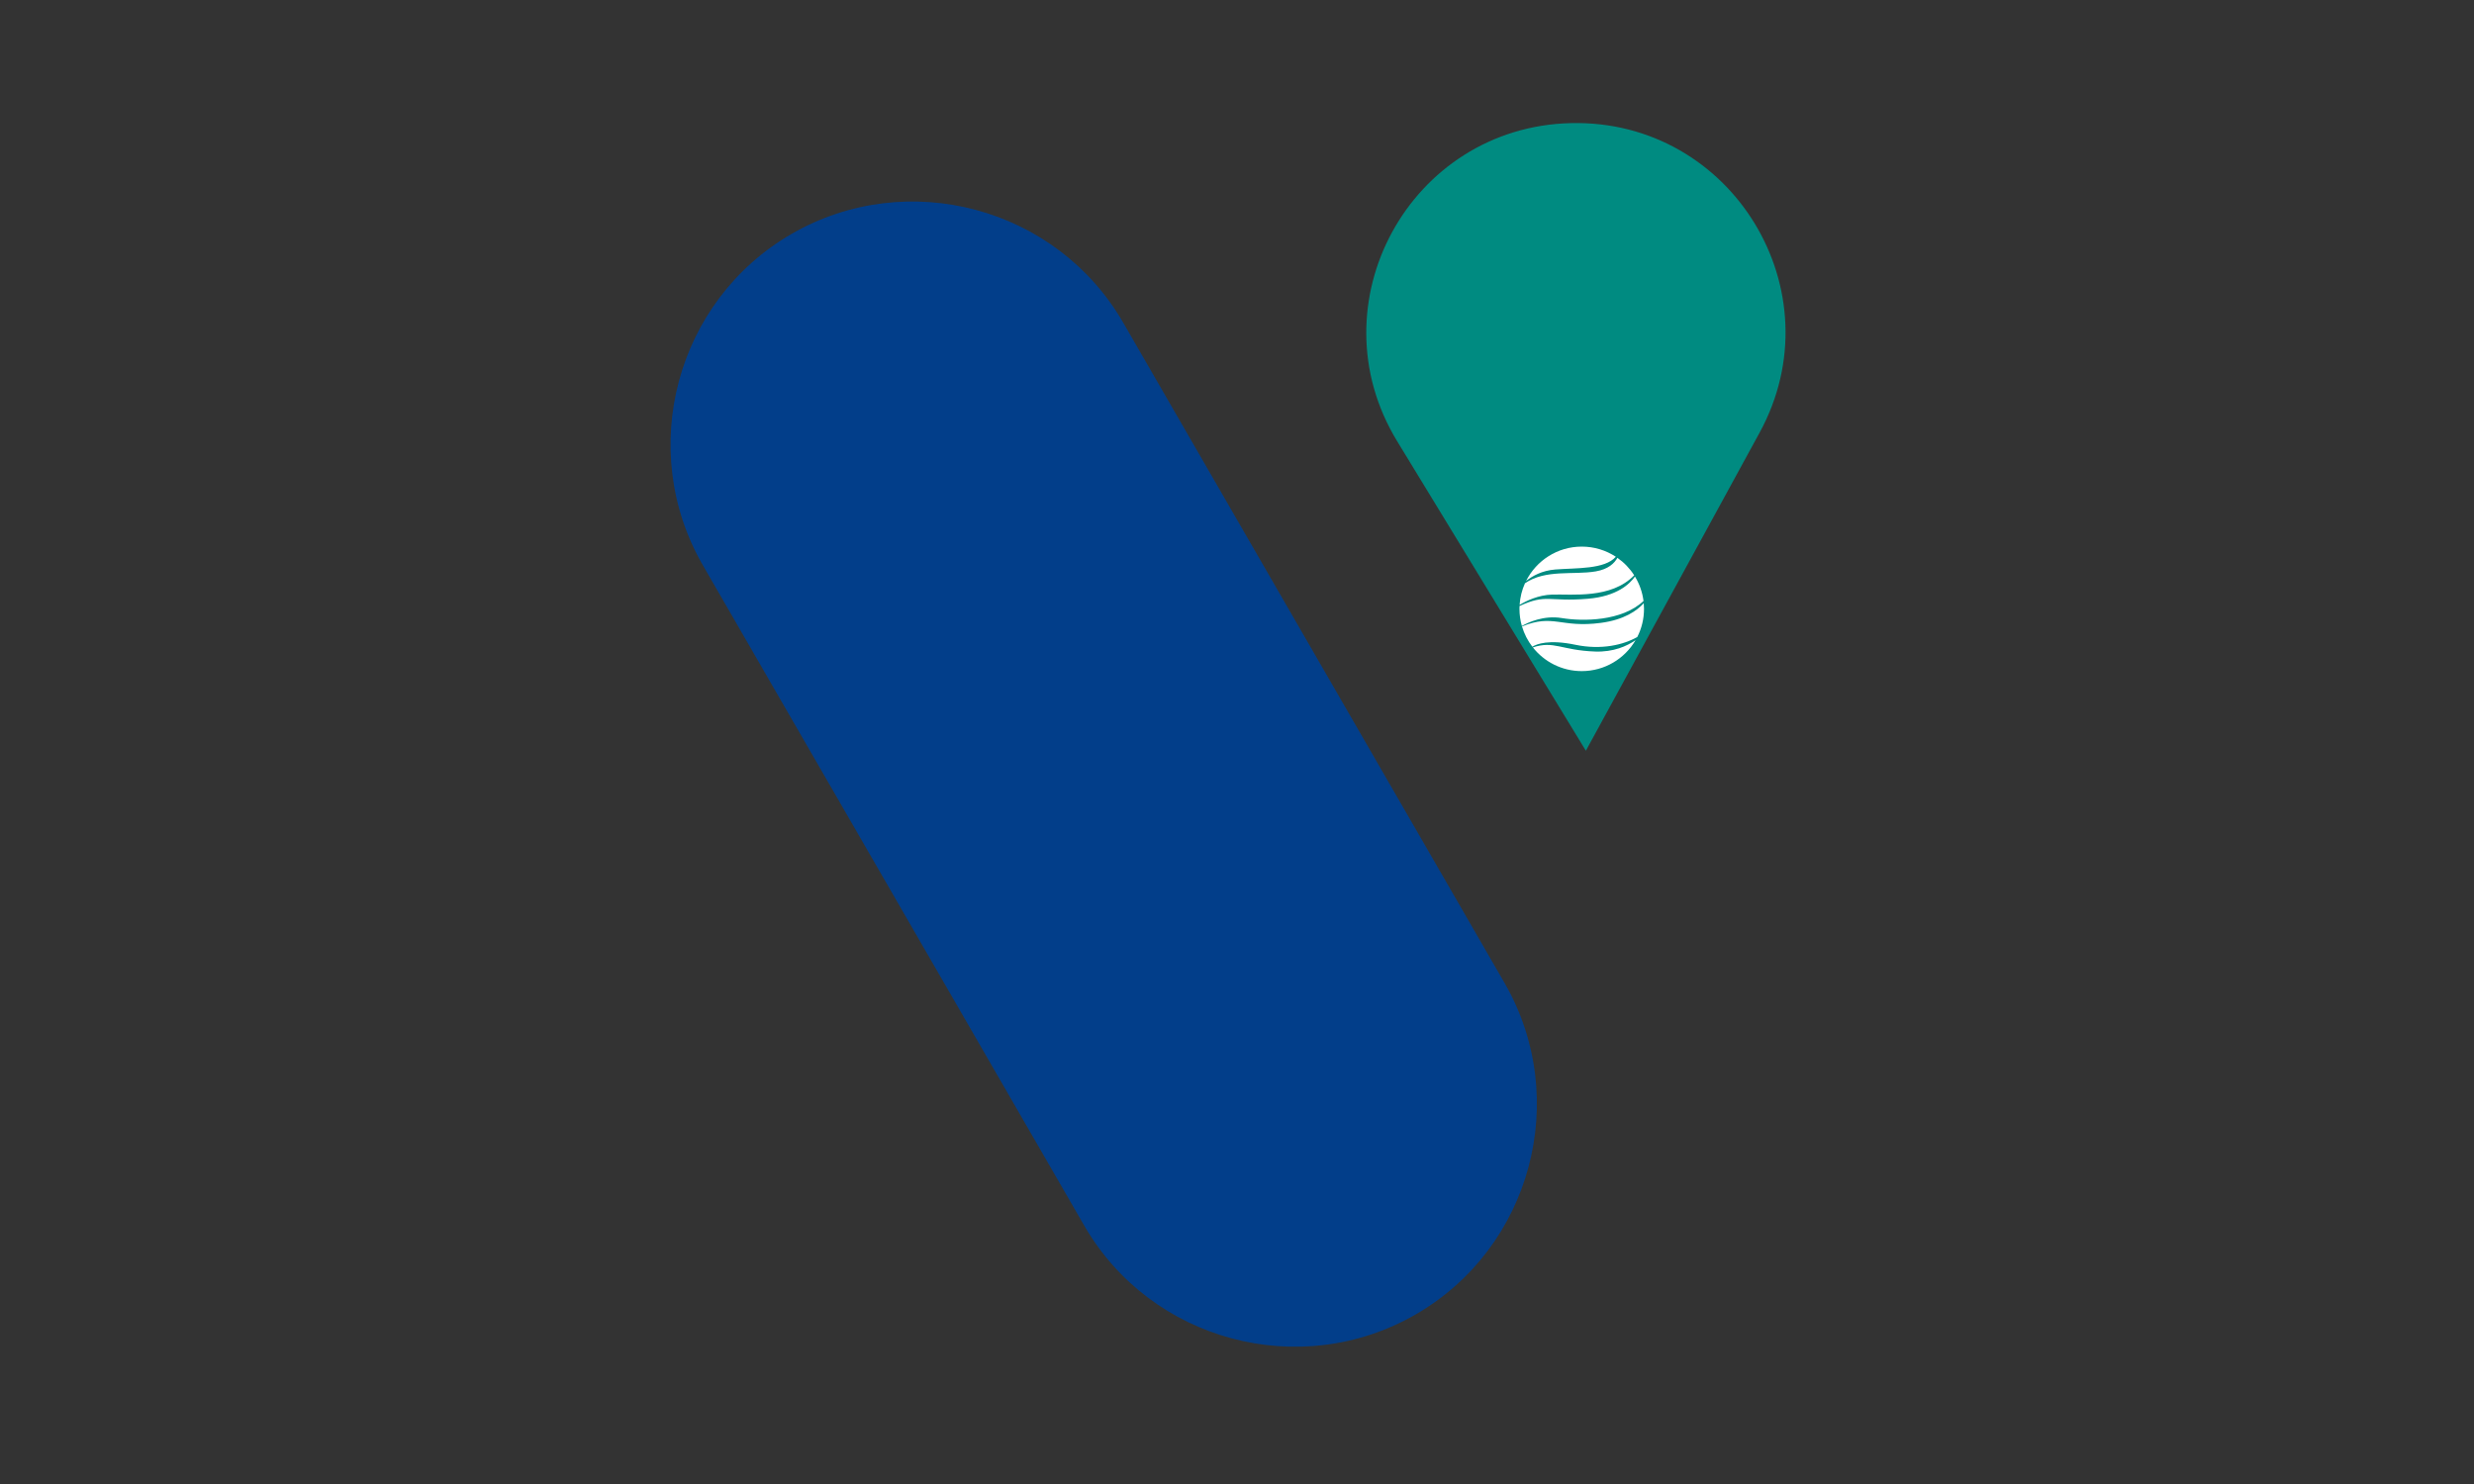
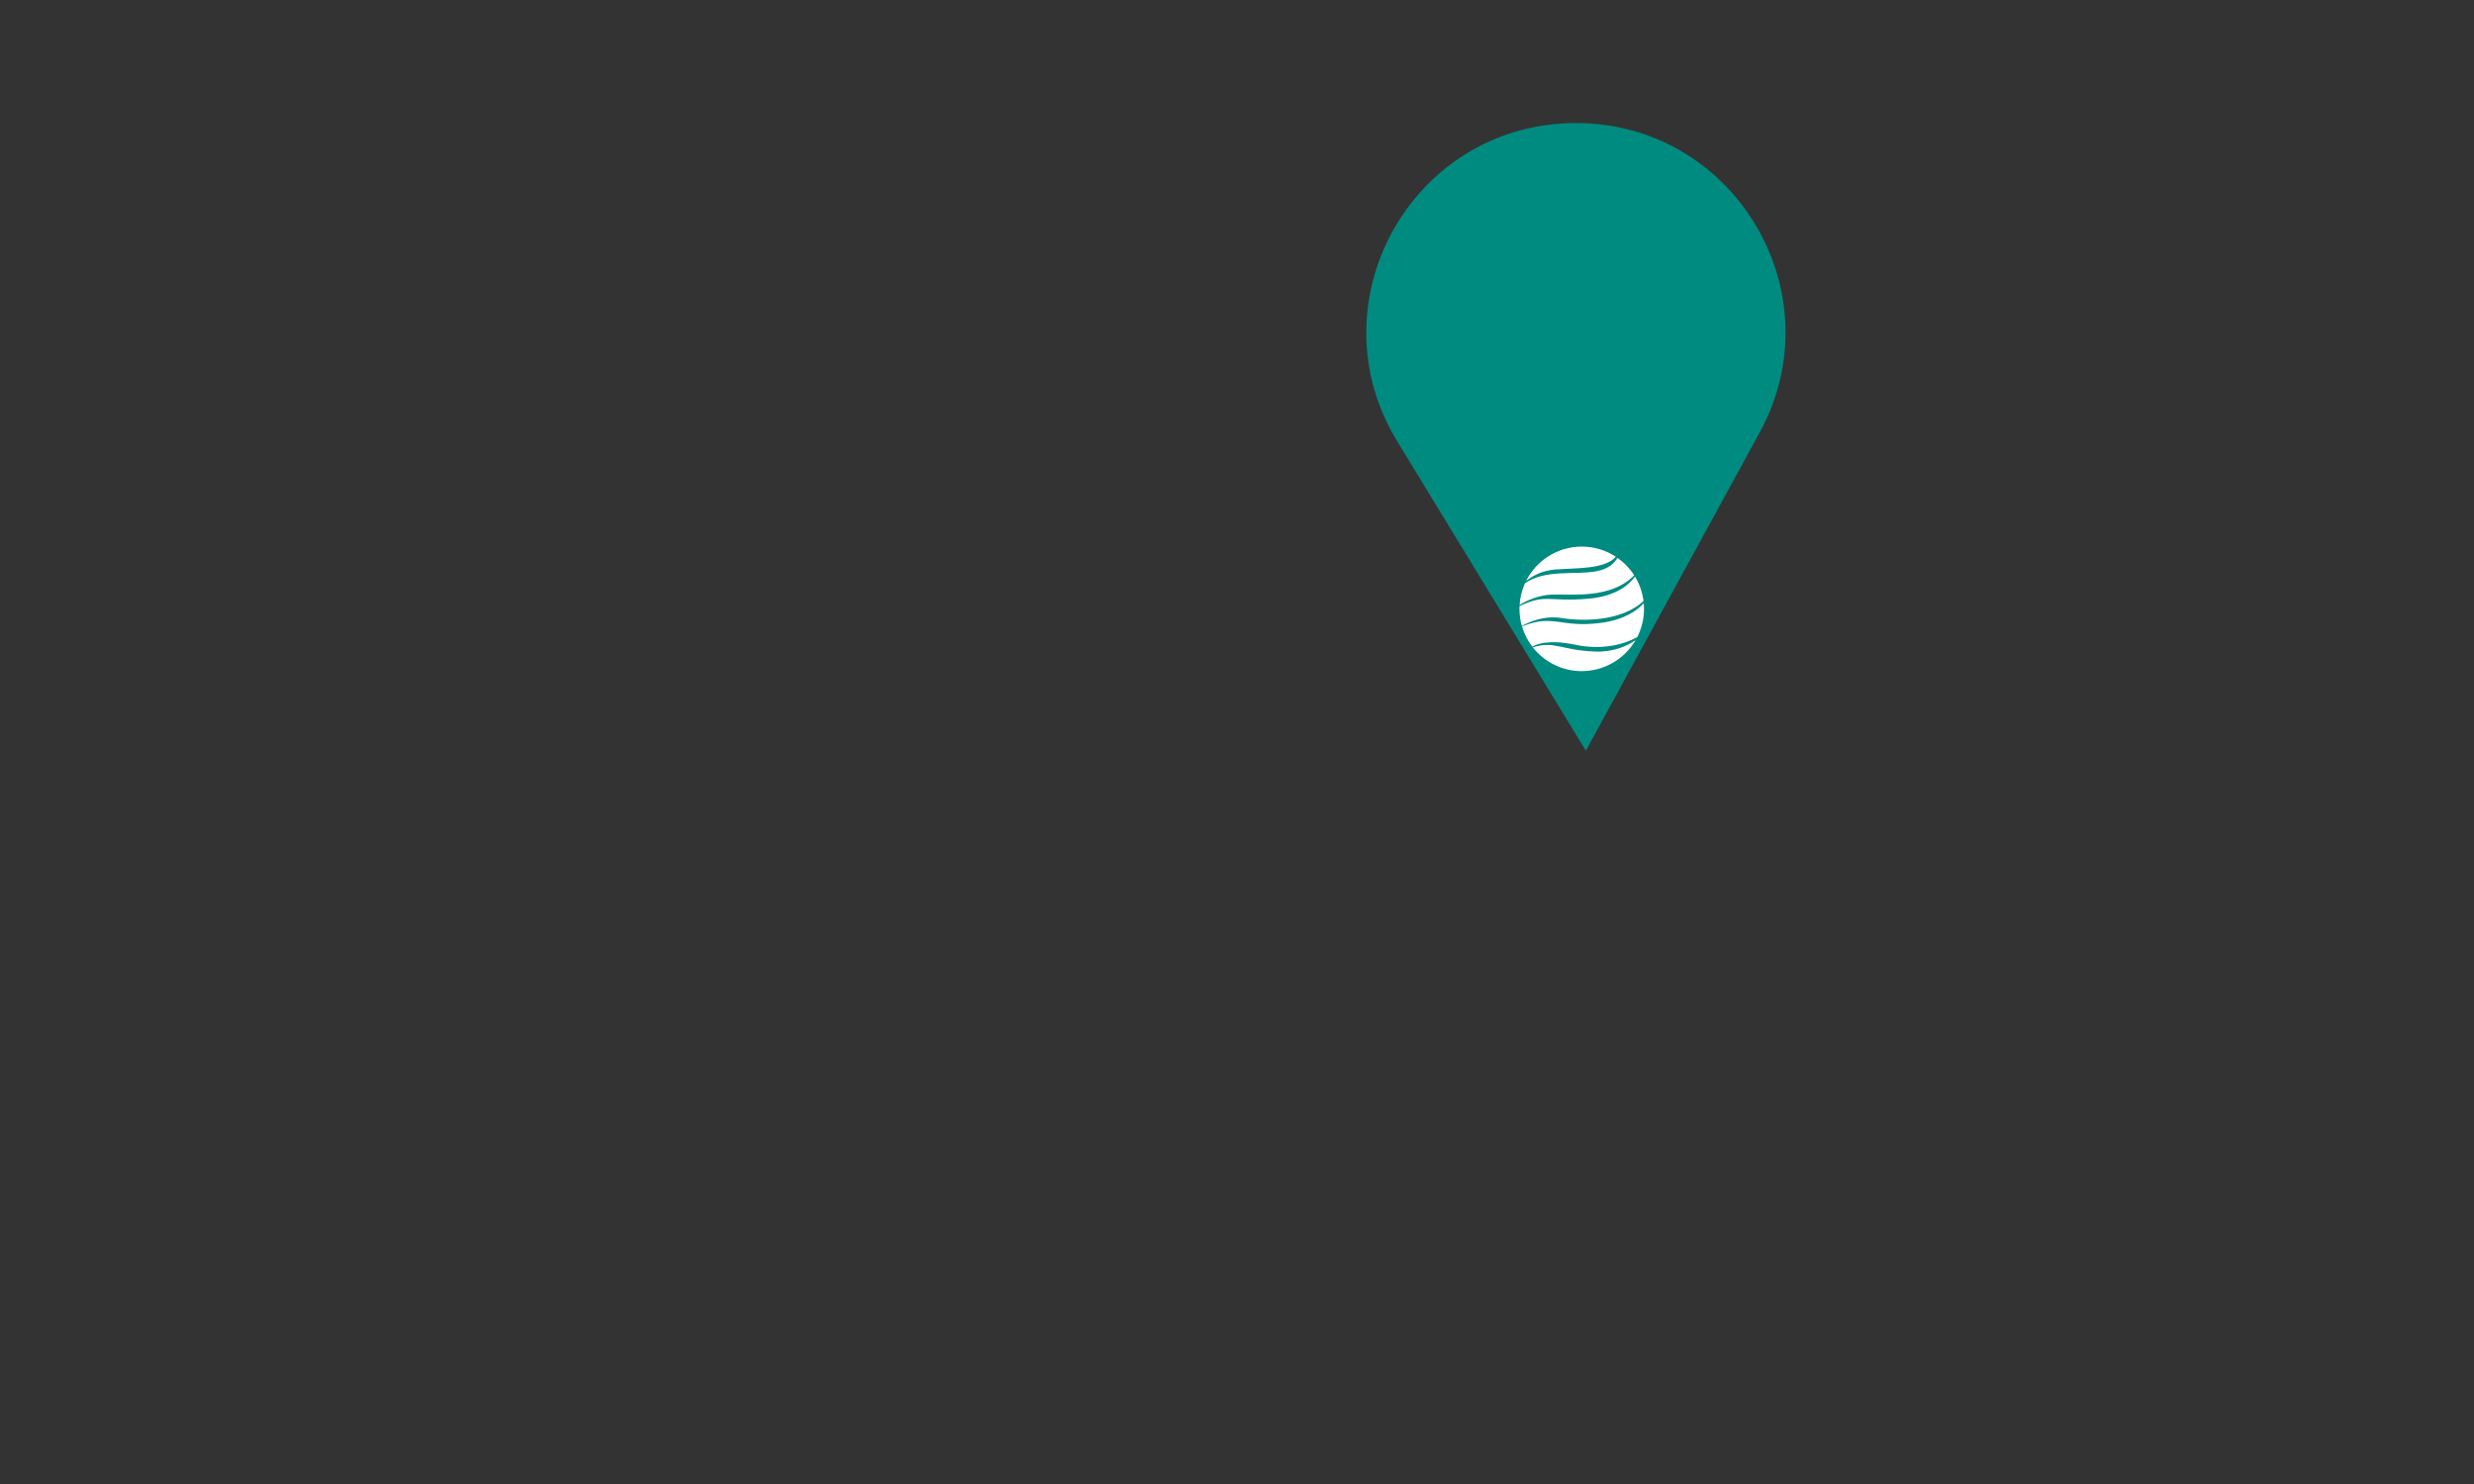
<svg xmlns="http://www.w3.org/2000/svg" id="Layer_1" viewBox="0 0 4000 2400">
  <rect x="0" y="0" width="4000" height="2400" fill="#333333" stroke="none" />
  <defs>
    <style>.cls-1{fill:#fff;}.cls-1,.cls-2,.cls-3{stroke-width:0px;}.cls-2{fill:#023e8a;}.cls-3{fill:#008b81;}</style>
  </defs>
-   <path class="cls-2" d="M2288.98,2125.73h0c-186.89,107.9-428.08,43.27-535.99-143.62l-616.58-1067.95c-107.9-186.89-43.27-428.08,143.62-535.99h0c186.89-107.9,428.08-43.27,535.99,143.62l616.58,1067.95c107.9,186.89,43.27,428.08-143.62,535.99Z" />
  <path class="cls-3" d="M2564.04,1214.12l-305.09-500.54h0c-135.59-222.46,20.48-508.29,280.94-514.48h0c260.45-6.2,429.95,271.88,305.09,500.54h0s-280.94,514.48-280.94,514.48Z" />
-   <path class="cls-1" d="M2525.19,999.56c34,5.59,97.17,5.33,132.07-27.61-1.81-14.35-6.64-27.75-13.83-39.56-8.41,12.06-29.19,32.02-76.1,35.95-63.99,5.37-66.54-8.51-110.51,11.72-.06,1.53-.11,3.06-.11,4.61,0,9.6,1.35,18.88,3.86,27.68,10.02-5.69,35.3-17.61,64.61-12.79ZM2657.64,975.5c-10.76,11.96-31.41,26.85-69.49,31.87-65.12,8.58-76.37-15.16-127.35,5.75,3.54,12.02,9.25,23.1,16.7,32.79,7.05-4.41,26.56-12.15,69.54-3.16,42.61,8.91,78.32-.13,100.16-12.58,6.94-13.67,10.86-29.13,10.86-45.5,0-3.09-.15-6.15-.42-9.17ZM2642.2,930.4c-7.12-11.11-16.37-20.72-27.17-28.27-4.73,8.7-14.6,18.5-35.2,21.98-35.87,6.06-80.92-3.73-114.23,19.17-4.87,10.78-7.88,22.57-8.67,34.97,10.9-6.55,30.34-16,52.65-16.67,32.42-.99,95.45,7.3,132.61-31.18ZM2612.5,900.42c-15.83-10.38-34.76-16.42-55.1-16.42-39.4,0-73.51,22.64-90.04,55.61,9.95-7.98,25.71-16.95,47.43-18.62,34.3-2.64,79.74-.07,97.71-20.57ZM2578.79,1053.68c-54.57-2-66.27-17.97-100.44-6.67,18.44,23.34,46.99,38.33,79.04,38.33,37.15,0,69.59-20.13,87.03-50.06-13.93,9.61-35.73,19.51-65.64,18.41Z" />
+   <path class="cls-1" d="M2525.19,999.56c34,5.59,97.17,5.33,132.07-27.61-1.81-14.35-6.64-27.75-13.83-39.56-8.41,12.06-29.19,32.02-76.1,35.95-63.99,5.37-66.54-8.51-110.51,11.72-.06,1.53-.11,3.06-.11,4.61,0,9.6,1.35,18.88,3.86,27.68,10.02-5.69,35.3-17.61,64.61-12.79ZM2657.64,975.5c-10.76,11.96-31.41,26.85-69.49,31.87-65.12,8.58-76.37-15.16-127.35,5.75,3.54,12.02,9.25,23.1,16.7,32.79,7.05-4.41,26.56-12.15,69.54-3.16,42.61,8.91,78.32-.13,100.16-12.58,6.94-13.67,10.86-29.13,10.86-45.5,0-3.09-.15-6.15-.42-9.17ZM2642.2,930.4c-7.12-11.11-16.37-20.72-27.17-28.27-4.73,8.7-14.6,18.5-35.2,21.98-35.87,6.06-80.92-3.73-114.23,19.17-4.87,10.78-7.88,22.57-8.67,34.97,10.9-6.55,30.34-16,52.65-16.67,32.42-.99,95.45,7.3,132.61-31.18ZM2612.5,900.42c-15.83-10.38-34.76-16.42-55.1-16.42-39.4,0-73.51,22.64-90.04,55.61,9.95-7.98,25.71-16.95,47.43-18.62,34.3-2.64,79.74-.07,97.71-20.57ZM2578.79,1053.68c-54.57-2-66.27-17.97-100.44-6.67,18.44,23.34,46.99,38.33,79.04,38.33,37.15,0,69.59-20.13,87.03-50.06-13.93,9.61-35.73,19.51-65.64,18.41" />
</svg>